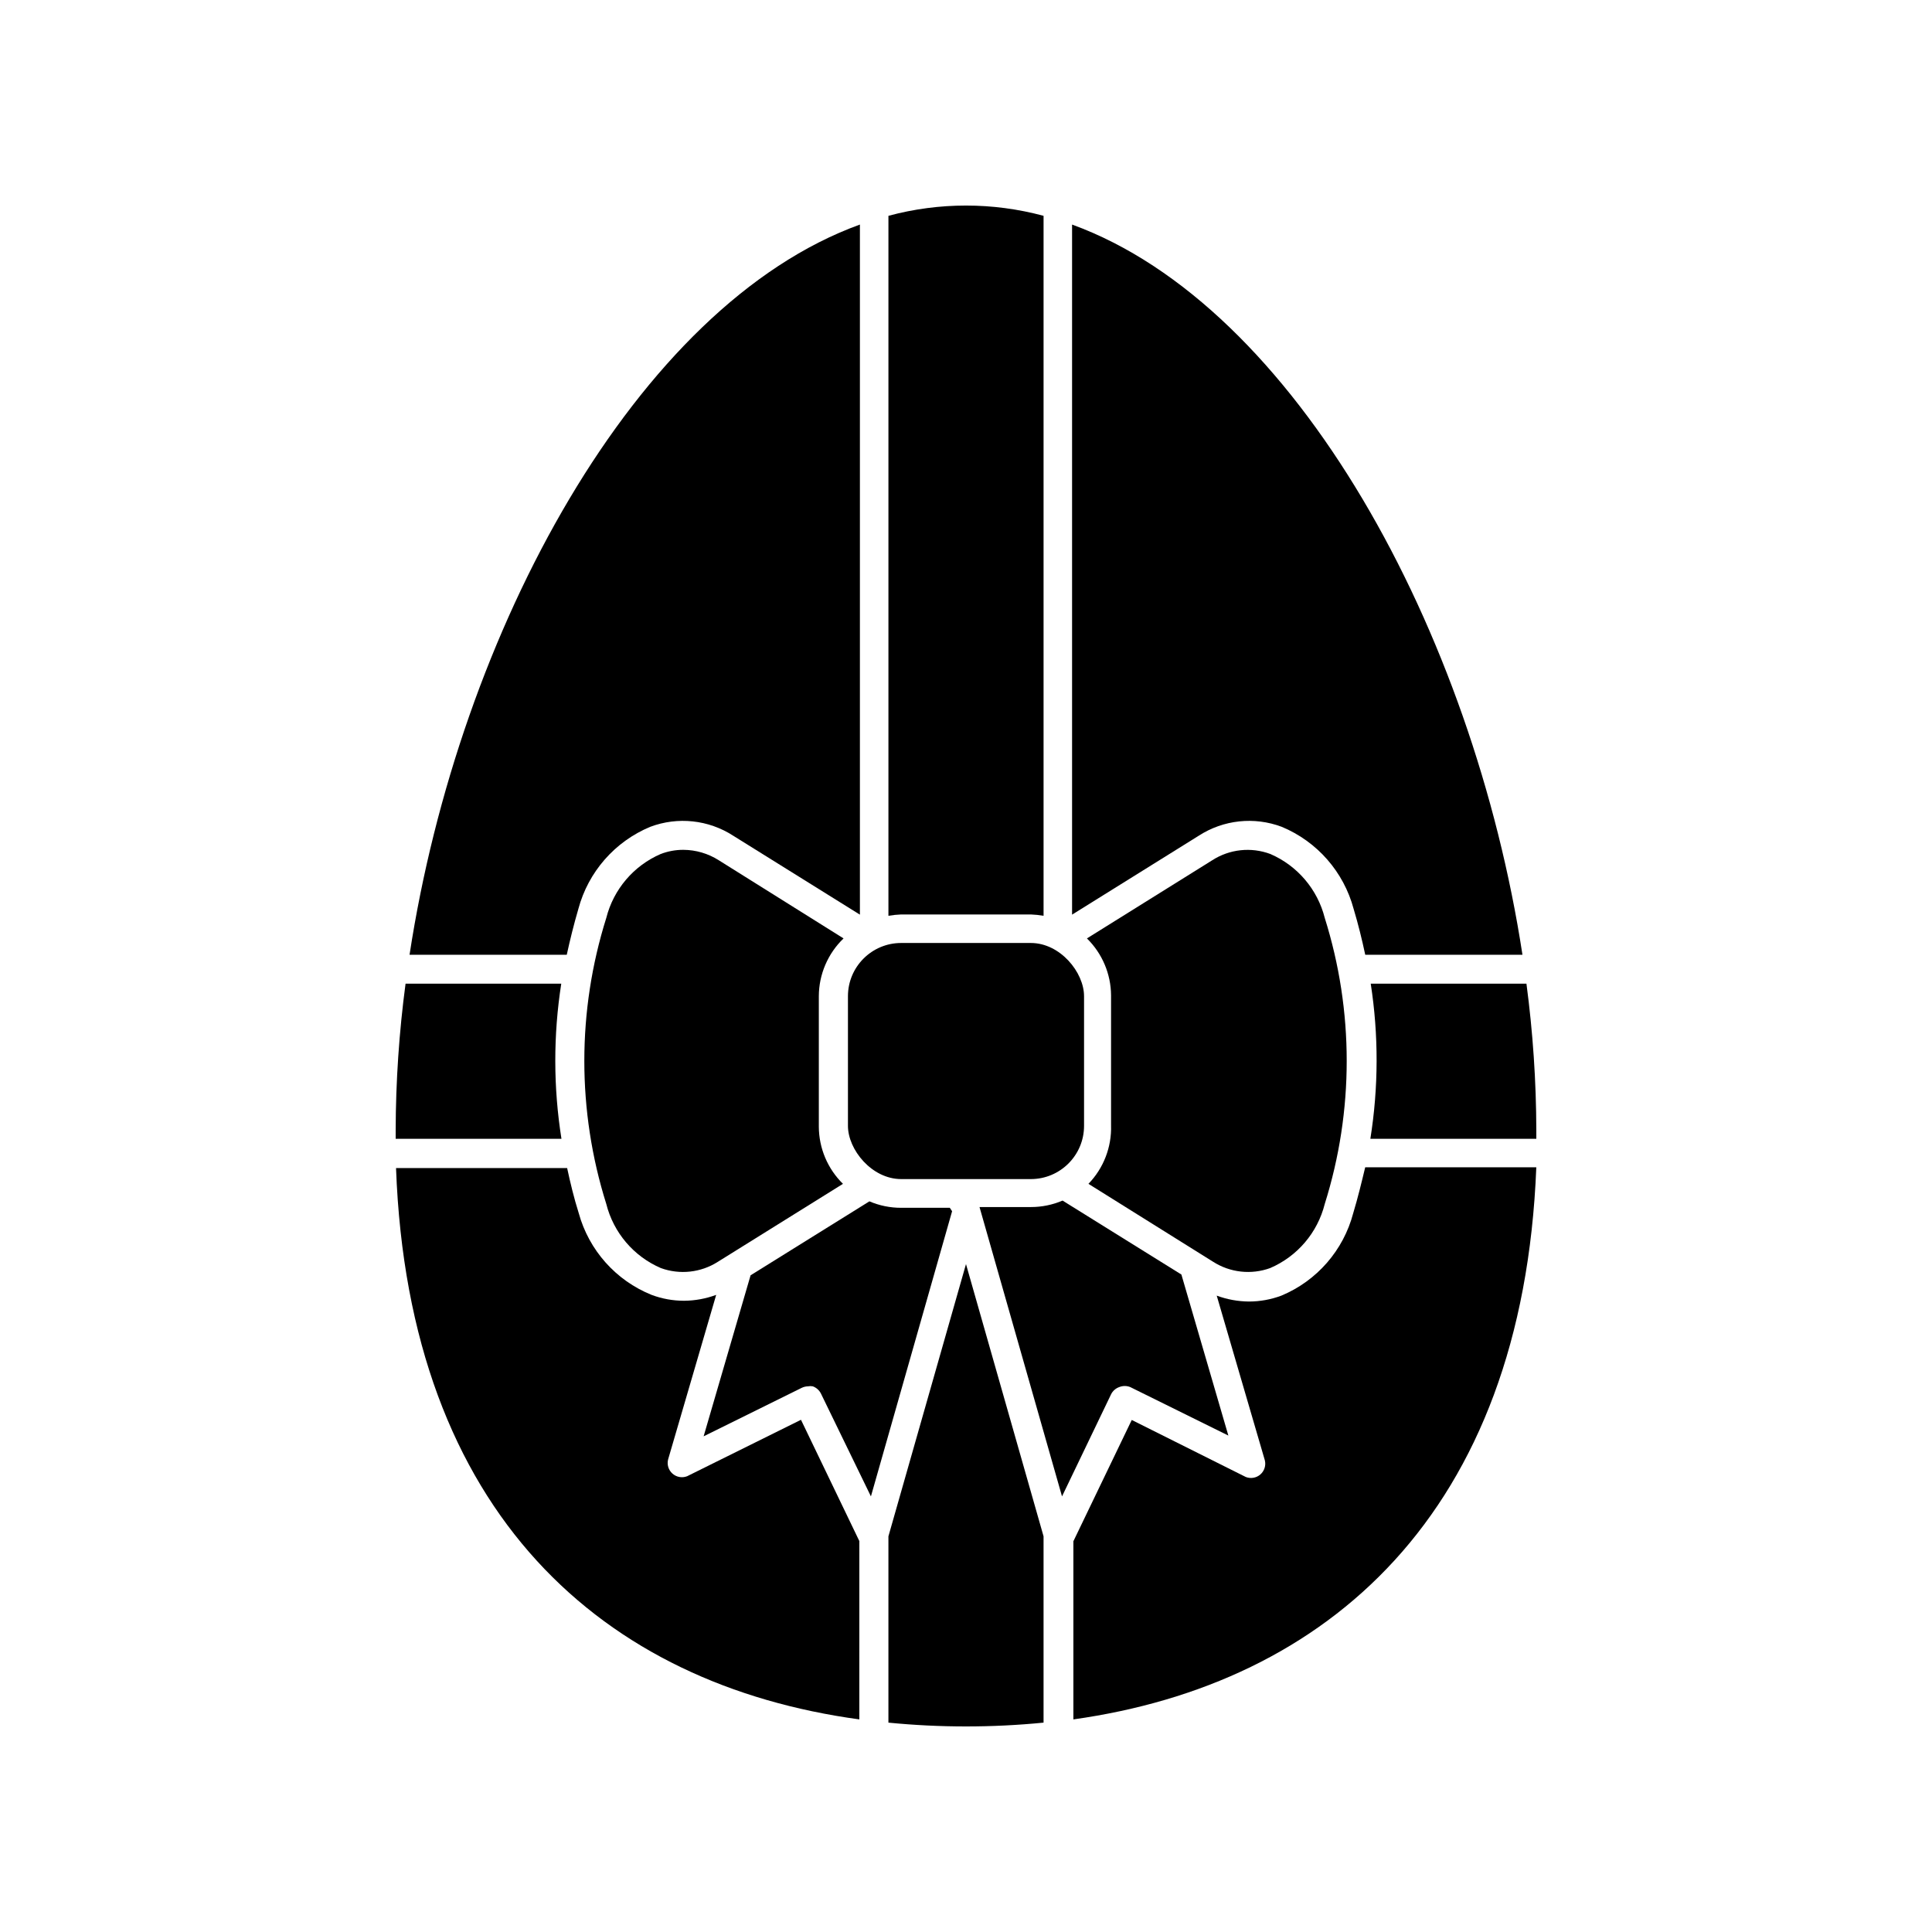
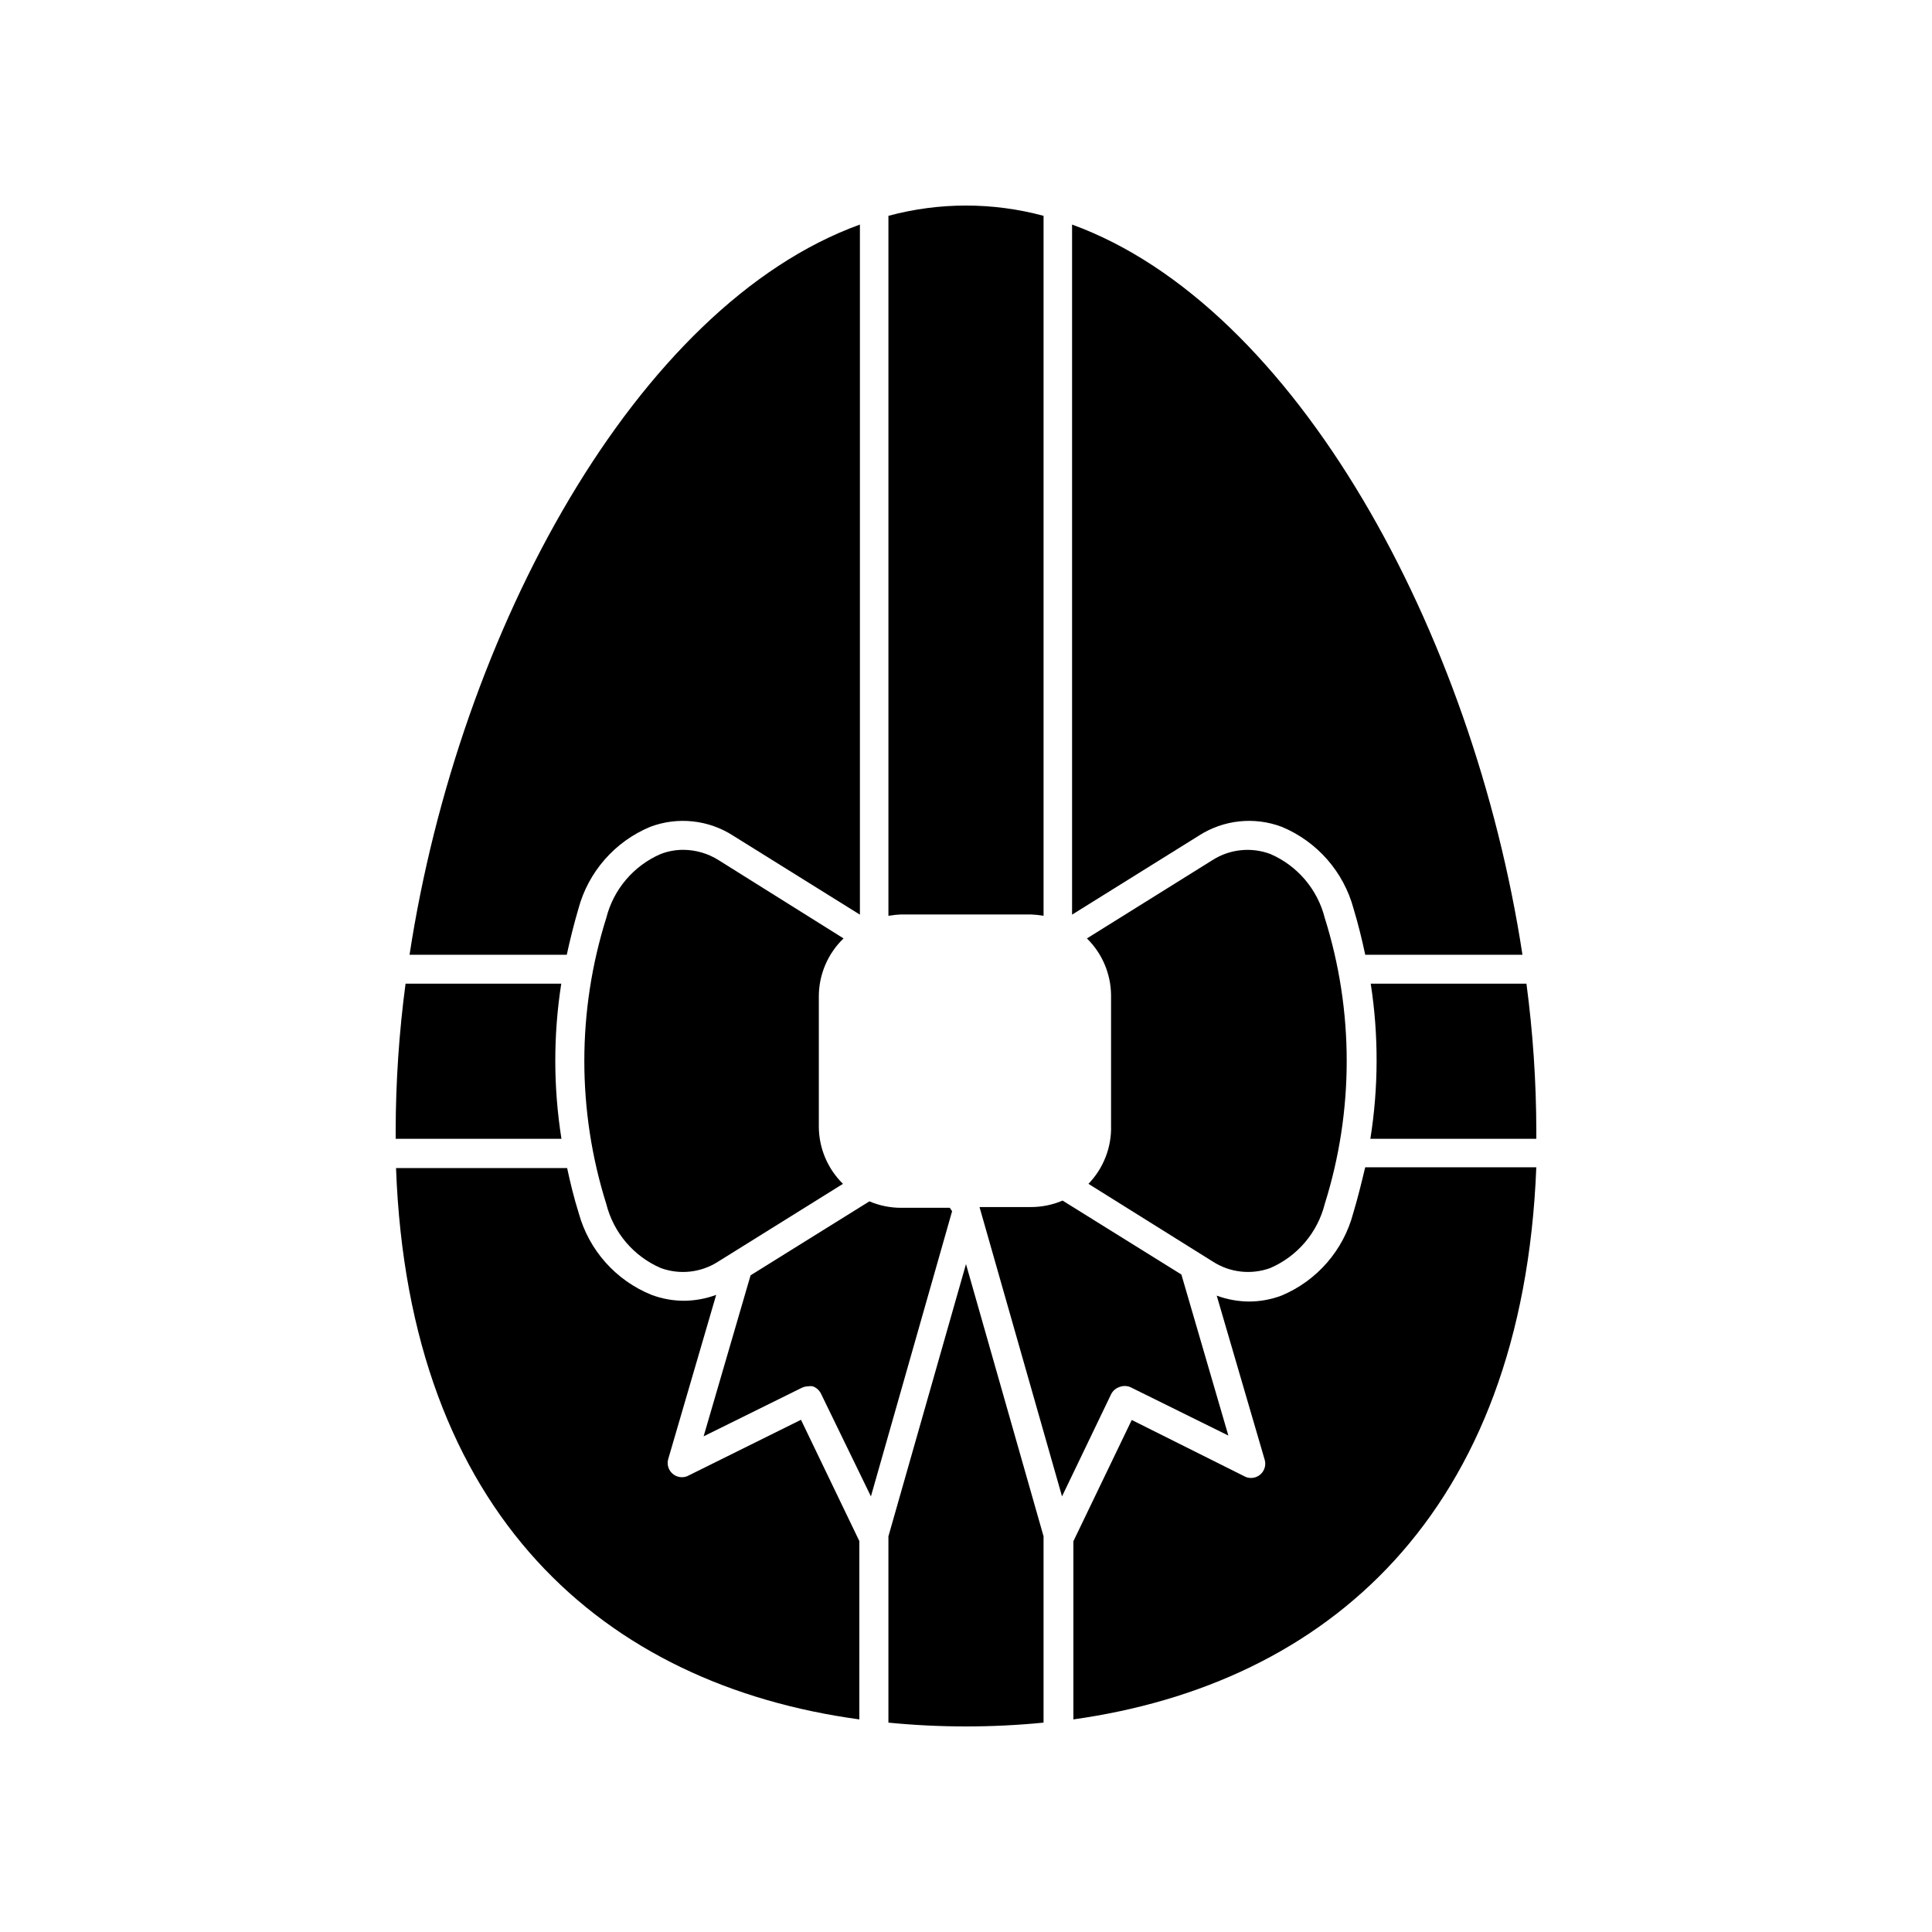
<svg xmlns="http://www.w3.org/2000/svg" fill="#000000" width="800px" height="800px" version="1.1" viewBox="144 144 512 512">
  <g>
    <path d="m297.27 384.88c2.625-9.816 9.66-17.855 19.043-21.762 7.297-2.75 15.469-1.871 22.016 2.367l33.555 20.906v-182.88c-59.246 21.461-106.25 107.82-119.35 193.51l41.664 0.004c0.855-3.93 1.863-8.012 3.074-12.145z" />
    <path d="m502.62 465.49c-2.594 9.859-9.637 17.945-19.043 21.867-2.758 1.031-5.676 1.562-8.617 1.562-2.906-0.027-5.789-0.555-8.516-1.562l12.75 43.629c0.34 1.371-0.113 2.816-1.172 3.75-1.059 0.934-2.551 1.195-3.867 0.684l-30.23-15.113-15.469 32.145v47.207c67.262-9.422 119.05-54.465 122.68-146.31h-45.344c-0.957 3.981-1.914 7.961-3.172 12.141z" />
    <path d="m326.09 535.22c-1.316 0.512-2.809 0.246-3.867-0.688-1.062-0.93-1.512-2.379-1.172-3.746l12.746-43.629v-0.004c-2.727 1.008-5.606 1.539-8.512 1.562-2.945 0-5.863-0.527-8.617-1.562-9.457-3.816-16.594-11.828-19.297-21.664-1.258-3.981-2.215-7.961-3.074-11.941h-45.344c3.375 91.844 55.117 136.89 122.78 146.11l0.004-47.254-15.469-32.145z" />
    <path d="m428.11 203.51v182.88l33.555-20.906c6.547-4.238 14.719-5.117 22.016-2.367 9.383 3.906 16.418 11.945 19.047 21.762 1.211 4.031 2.215 8.113 3.074 12.141h41.664c-13.102-85.594-60.105-171.95-119.36-193.51z" />
    <path d="m292.74 404.68h-41.262c-1.715 12.879-2.59 25.852-2.621 38.844v2.266h43.934c-2.16-13.617-2.176-27.488-0.051-41.109z" />
    <path d="m507.16 445.79h43.98v-2.266c-0.031-12.992-0.906-25.965-2.617-38.844h-41.266c2.109 13.625 2.074 27.496-0.098 41.109z" />
    <path d="m417.18 386.34c1.129 0.043 2.258 0.16 3.375 0.355v-185.5c-13.465-3.629-27.648-3.629-41.113 0v185.5c1.117-0.195 2.246-0.312 3.379-0.355z" />
    <path d="m379.44 551.14v49.375c13.672 1.344 27.441 1.344 41.113 0v-49.375l-20.555-72.145z" />
    <path d="m395.71 464.08h-12.895c-2.894 0.008-5.758-0.574-8.414-1.711l-31.488 19.598-12.445 42.672 25.996-12.848c0.52-0.25 1.086-0.387 1.664-0.402 0.414-0.078 0.844-0.078 1.258 0 0.941 0.336 1.719 1.02 2.168 1.914l13.25 27.258 21.512-75.57z" />
    <path d="m440.61 511.59c0.938-0.379 1.984-0.379 2.922 0l25.996 12.848-12.445-42.672-31.488-19.598 0.004-0.004c-2.66 1.137-5.523 1.723-8.414 1.715h-13.602l21.863 76.68 13-27.055h-0.004c0.449-0.895 1.227-1.582 2.168-1.914z" />
    <path d="m367.55 392.69-33.051-20.703c-2.816-1.797-6.082-2.758-9.422-2.773-2.051-0.004-4.082 0.375-5.996 1.109-7.168 3.106-12.488 9.355-14.406 16.93-7.762 24.676-7.762 51.145 0 75.82 1.914 7.602 7.258 13.879 14.457 16.98 5.023 1.824 10.609 1.211 15.113-1.664l33.152-20.656c-4.062-3.984-6.363-9.426-6.398-15.113v-34.613c0.02-5.781 2.383-11.305 6.551-15.316z" />
    <path d="m432.45 457.73 33.047 20.656c4.508 2.875 10.094 3.488 15.117 1.664 7.199-3.102 12.543-9.379 14.457-16.98 7.762-24.676 7.762-51.145 0-75.82-1.918-7.574-7.242-13.824-14.406-16.93-5.113-1.91-10.832-1.297-15.418 1.664l-33.199 20.707-0.004-0.004c4.062 3.988 6.363 9.426 6.398 15.117v34.41c0.184 5.769-1.98 11.367-5.992 15.516z" />
-     <path d="m382.82 393.9h34.359c7.789 0 14.105 7.789 14.105 14.105v34.359c0 7.789-6.316 14.105-14.105 14.105h-34.359c-7.789 0-14.105-7.789-14.105-14.105v-34.359c0-7.789 6.316-14.105 14.105-14.105z" />
  </g>
</svg>